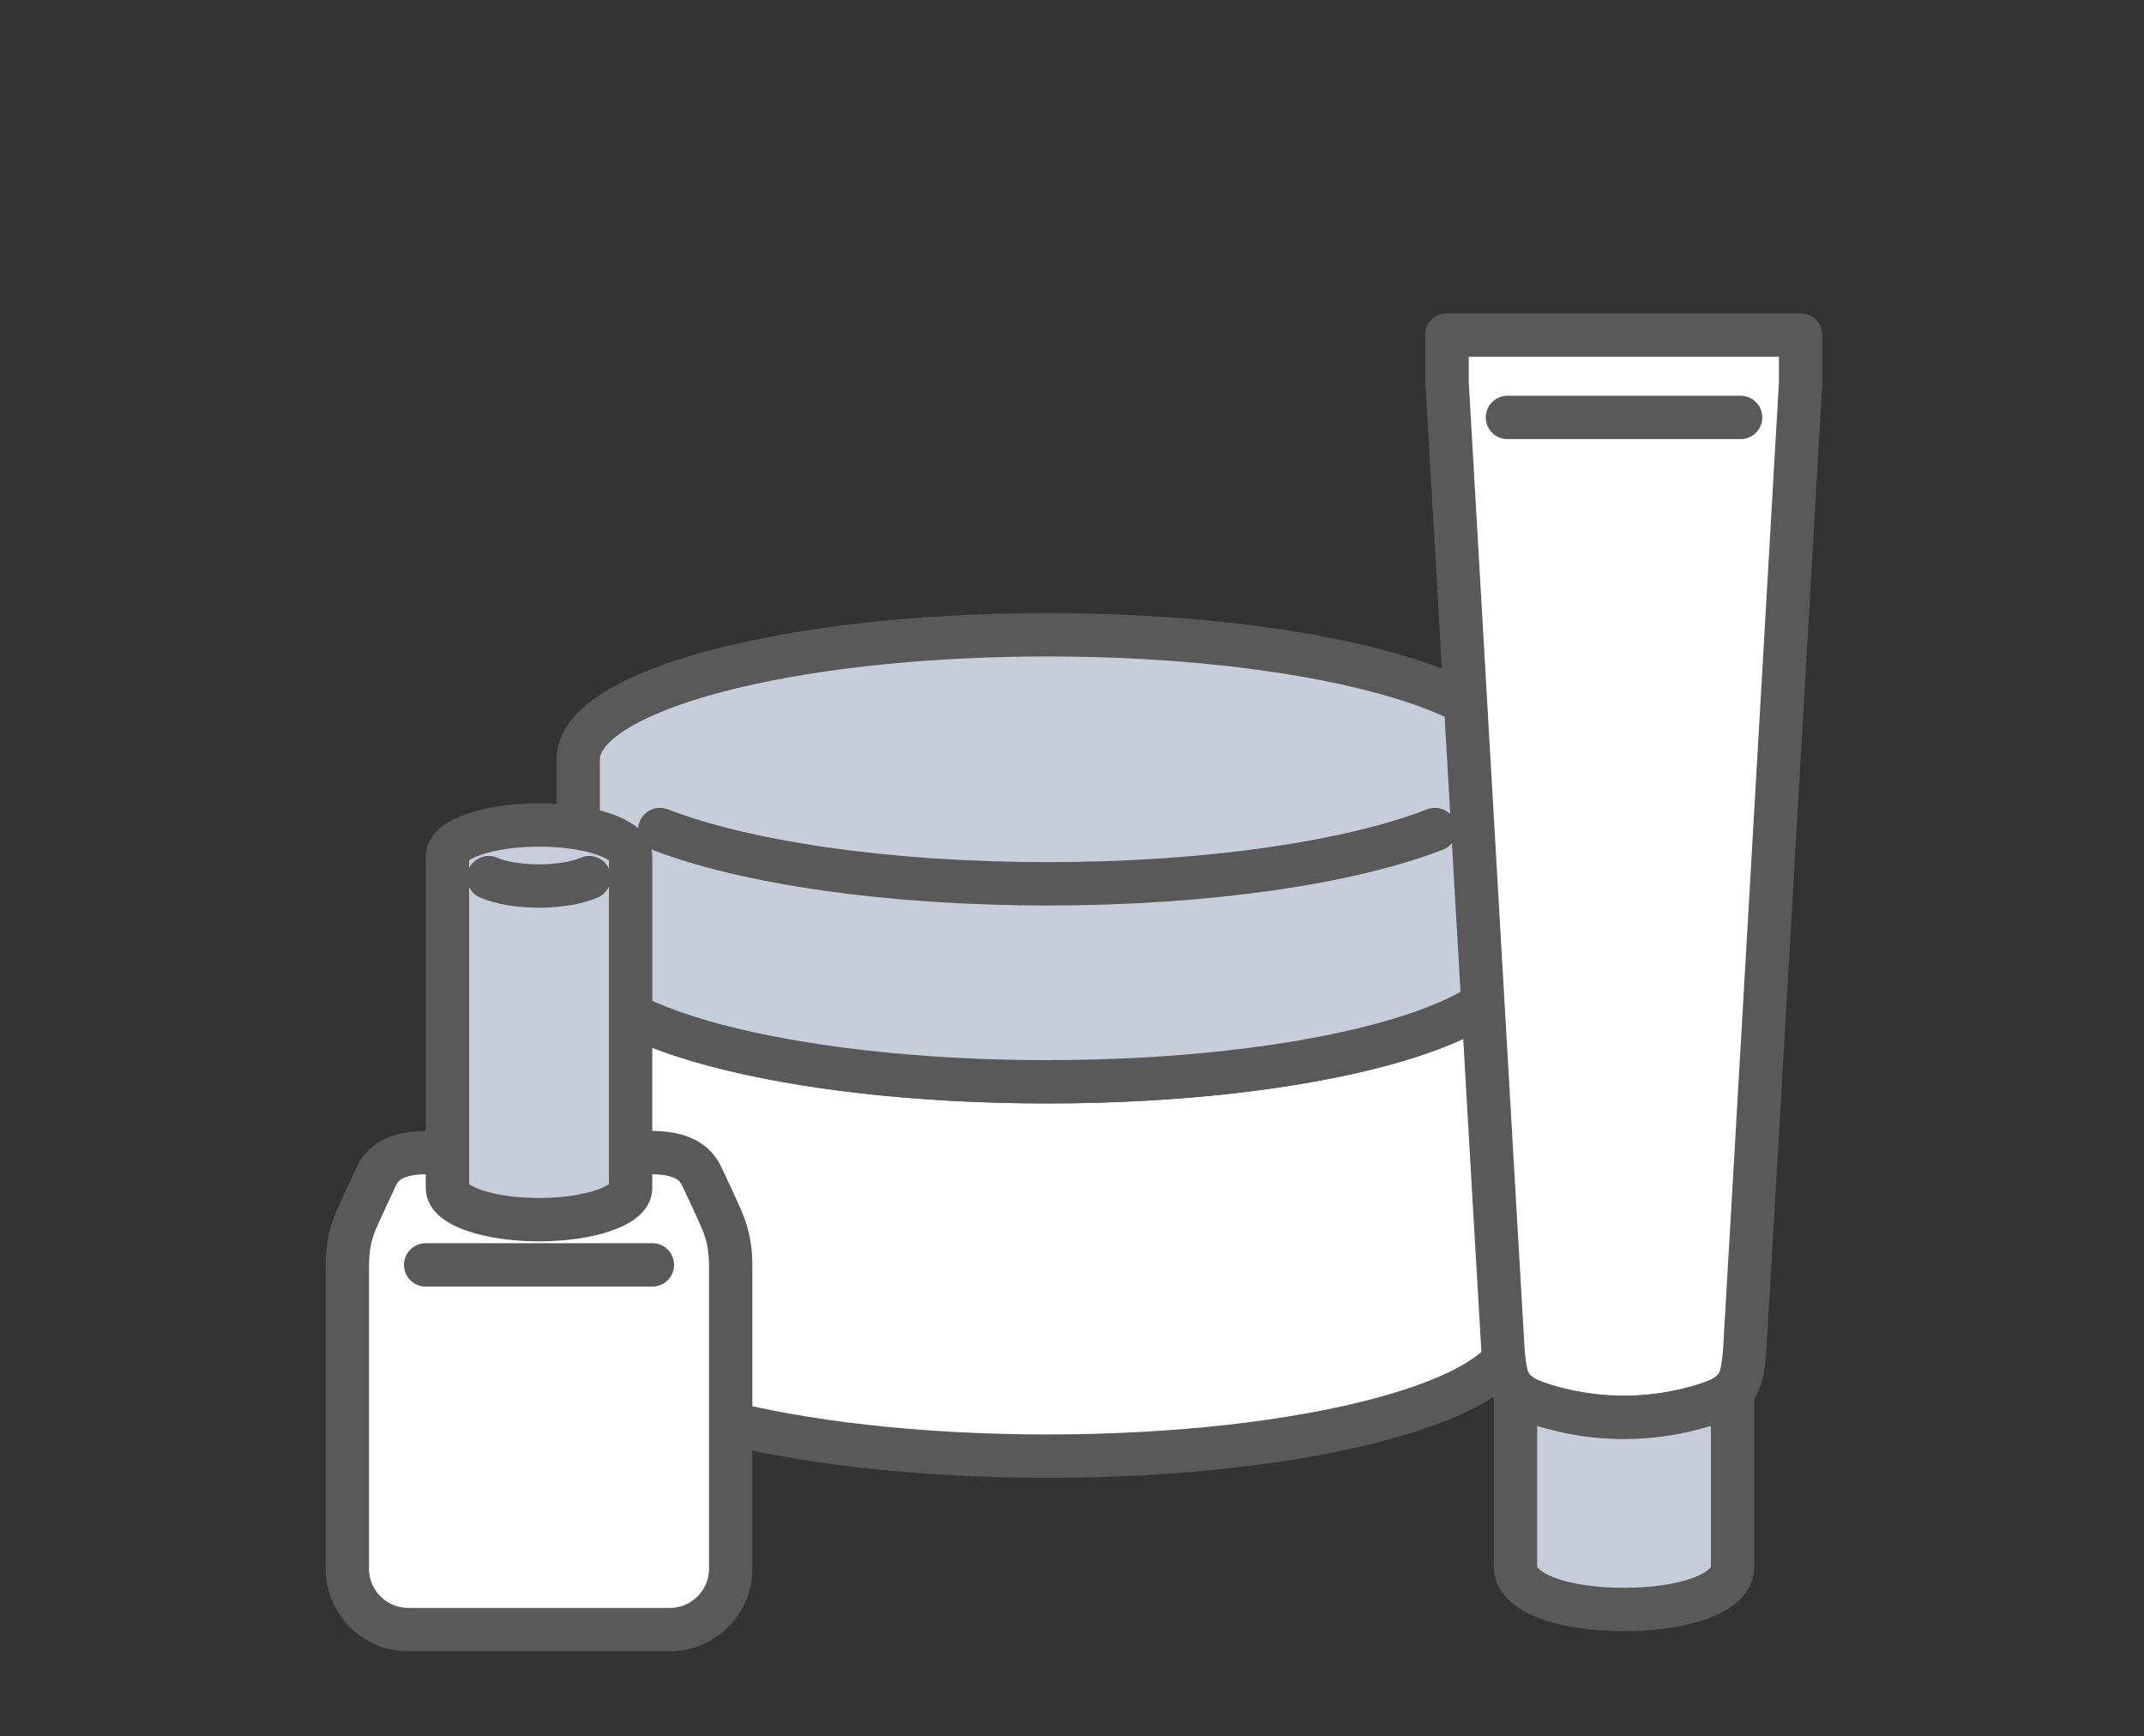
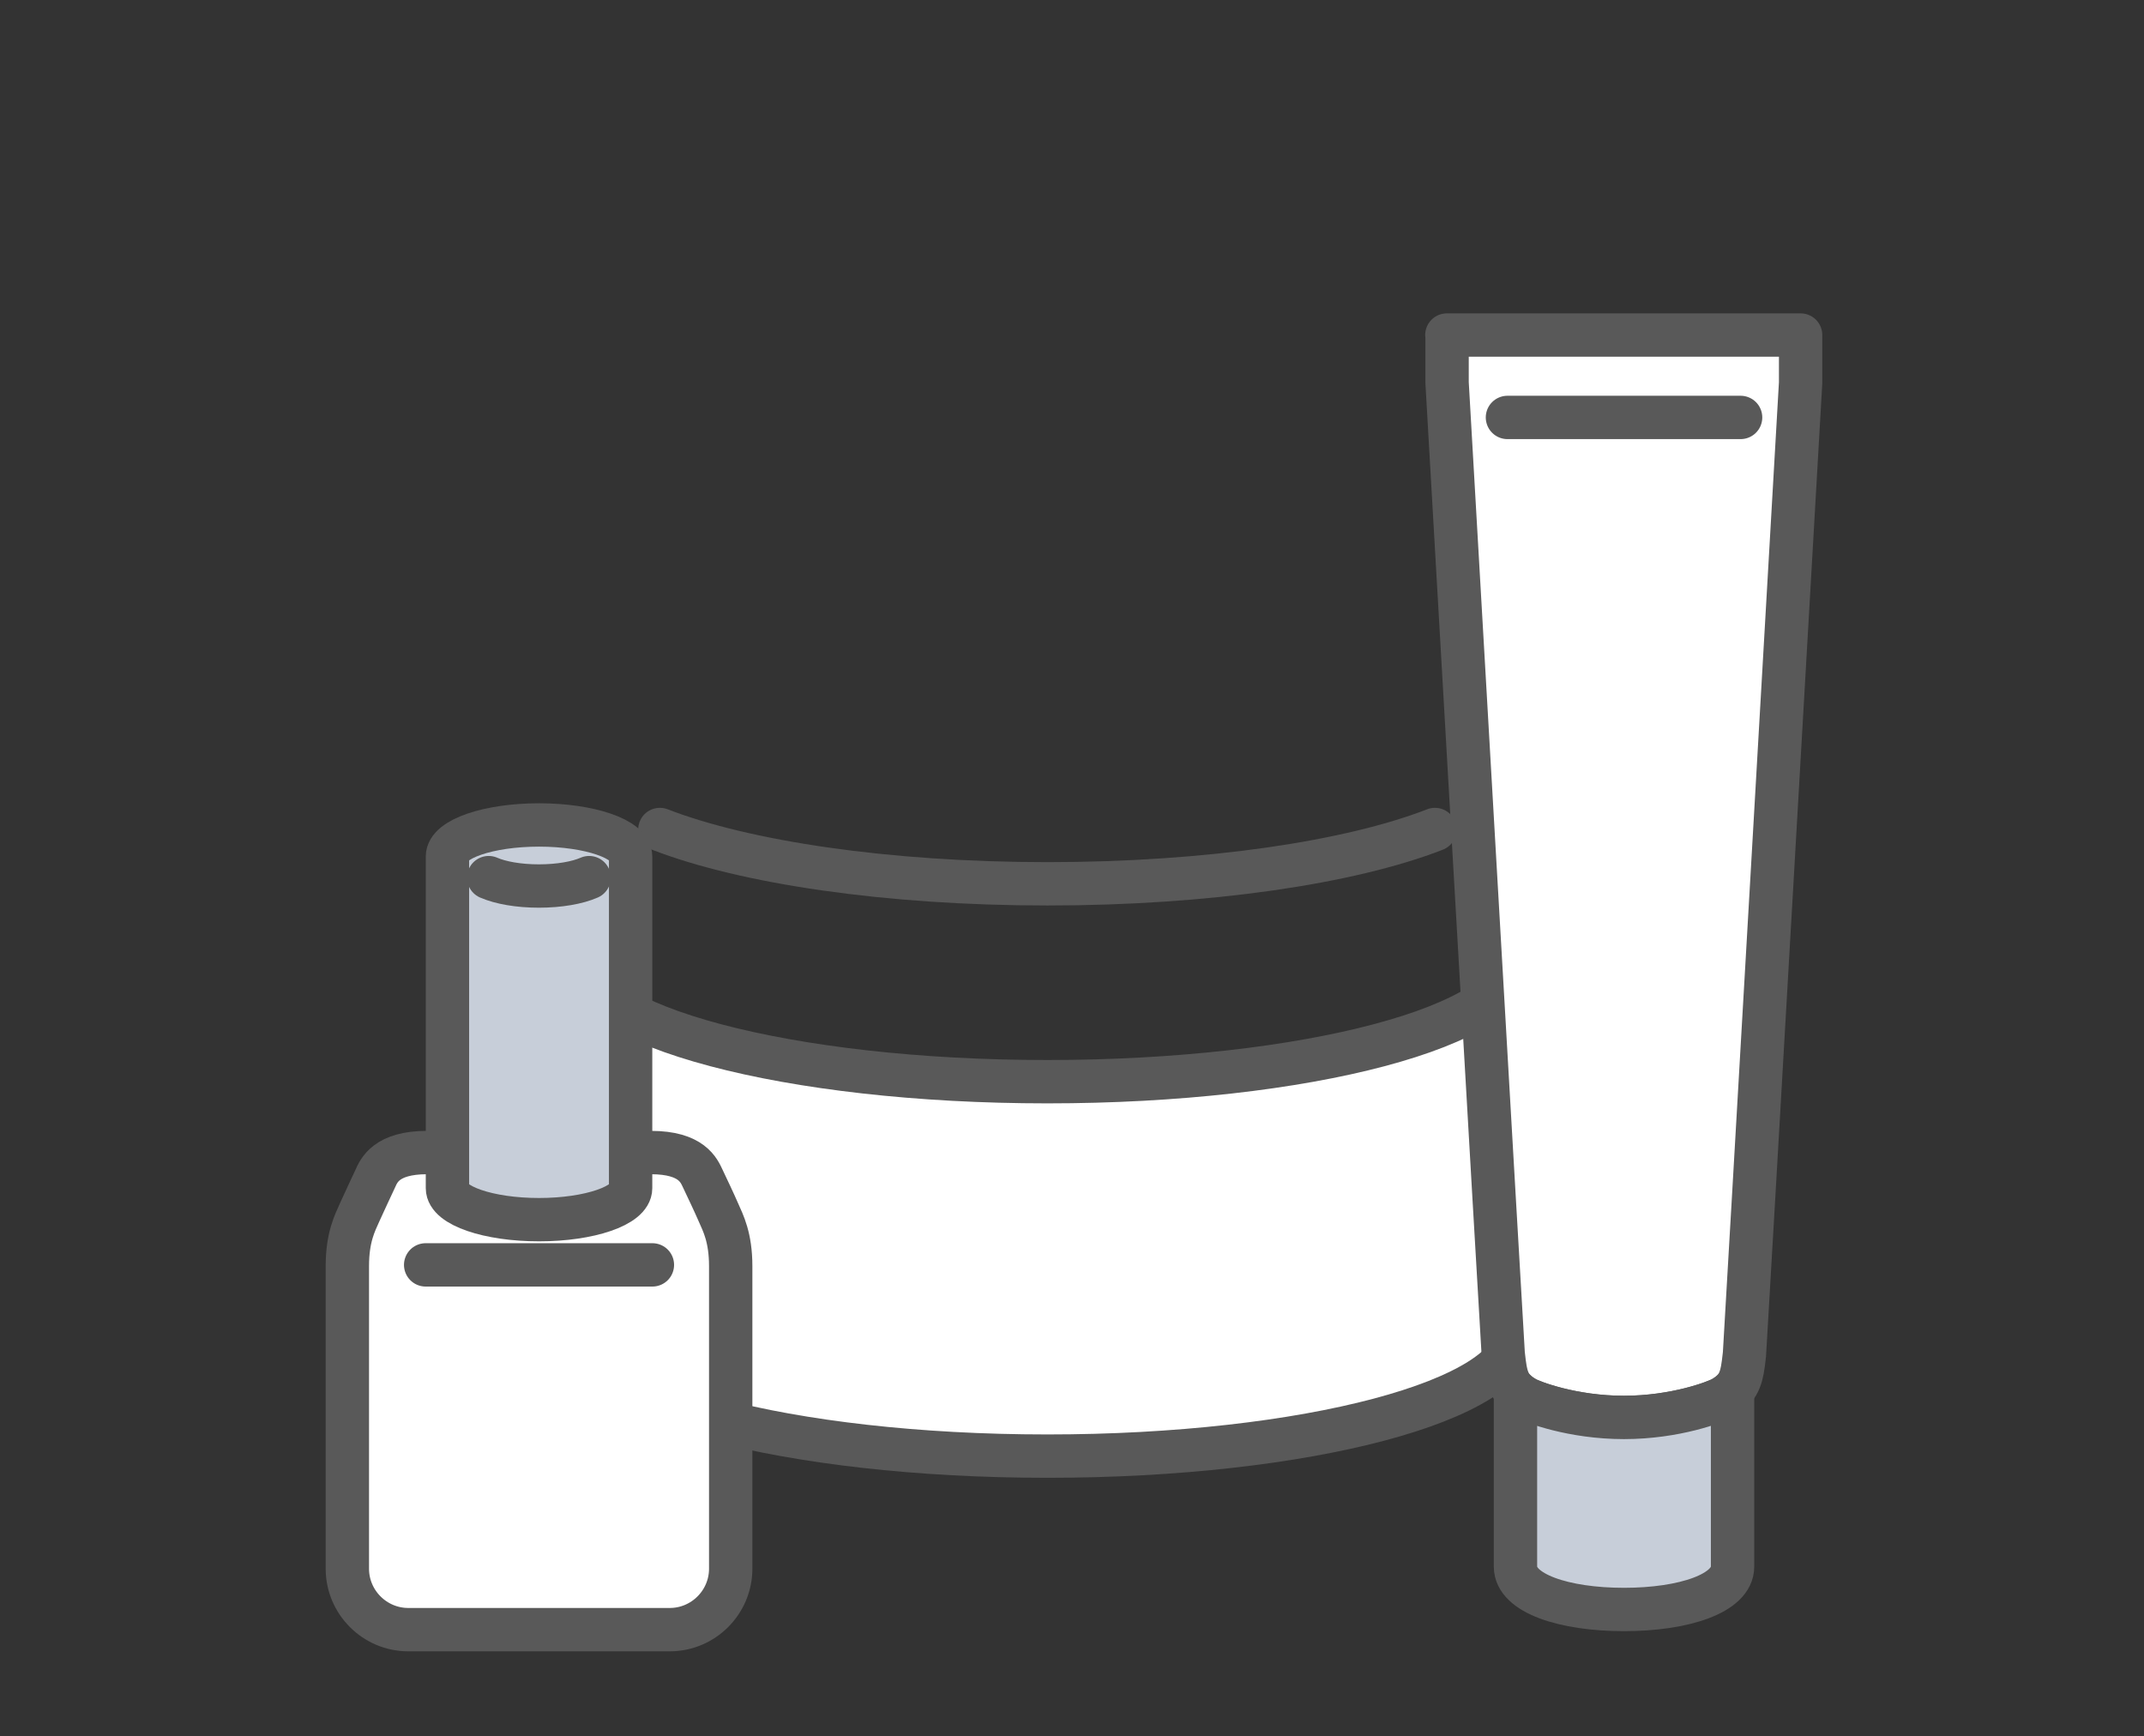
<svg xmlns="http://www.w3.org/2000/svg" id="_レイヤー_2" data-name="レイヤー 2" viewBox="0 0 184 149">
  <rect x="0" y="0" width="184" height="149" fill="#333333" stroke="none" />
  <defs>
    <style>
      .cls-1 {
        fill: #fff;
      }

      .cls-1, .cls-2, .cls-3, .cls-4 {
        stroke: #595959;
        stroke-linecap: round;
        stroke-linejoin: round;
        stroke-width: 3.72px;
      }

      .cls-2 {
        fill: #c7ced9;
      }

      .cls-3, .cls-5 {
        fill: #e0f0eb;
      }

      .cls-6, .cls-4 {
        fill: none;
      }
    </style>
  </defs>
  <g id="_レイヤー_7" data-name="レイヤー 7">
-     <rect class="cls-6" width="184" height="149" />
    <g>
      <g>
        <path class="cls-1" d="M89.88,92.82c-22.23,0-40.26-4.79-40.26-10.68v32.12c0,5.9,18.03,10.69,40.26,10.69s40.26-4.78,40.26-10.69v-32.12c0,5.9-18.02,10.68-40.26,10.68Z" />
-         <path class="cls-2" d="M89.88,54.47c-22.23,0-40.26,4.78-40.26,10.69v16.98c0,5.91,18.03,10.69,40.26,10.69s40.26-4.78,40.26-10.69v-16.98c0-5.91-18.02-10.69-40.26-10.69Z" />
      </g>
      <path class="cls-4" d="M123.15,71.18c-7.25,2.82-19.44,4.66-33.26,4.66s-26.01-1.85-33.26-4.66" />
    </g>
    <g>
      <g>
        <path class="cls-1" d="M60.32,101.15c-.33-.69-.93-2.25-4.46-2.25h-19.2c-3.53,0-4.14,1.55-4.46,2.25-.43.93-.9,1.91-1.33,2.87-.41.92-1.06,2.14-1.06,4.63v25.96c0,2.88,2.35,5.23,5.23,5.23h22.44c2.88,0,5.23-2.35,5.23-5.23v-25.96c0-2.48-.65-3.7-1.06-4.63-.42-.96-.89-1.94-1.33-2.87Z" />
        <polyline class="cls-3" points="55.99 108.54 46.26 108.54 36.53 108.54" />
      </g>
      <g>
        <path class="cls-2" d="M46.26,70.79c-4.34,0-7.86,1.21-7.86,2.7v28.47c0,1.49,3.52,2.7,7.86,2.7s7.86-1.21,7.86-2.7v-28.47c0-1.49-3.52-2.7-7.86-2.7Z" />
        <g>
          <path class="cls-5" d="M41.94,75.31c1.01.44,2.56.72,4.31.72s3.31-.28,4.31-.72" />
          <path class="cls-4" d="M41.94,75.31c1.01.44,2.56.72,4.31.72s3.31-.28,4.31-.72" />
        </g>
      </g>
    </g>
    <g>
      <g>
        <path class="cls-1" d="M124.19,28.75v4.09s4.78,82.98,4.82,83.37c.13,1.17.21,1.67.42,2.2.2.5.55,1.04,1.49,1.57.56.32,4.01,1.65,8.44,1.65s7.88-1.33,8.44-1.65c.94-.53,1.29-1.07,1.49-1.57.21-.53.29-1.03.42-2.2.04-.39,4.82-83.37,4.82-83.37v-4.09h-30.36Z" />
        <path class="cls-2" d="M139.37,121.63c-4.44,0-7.88-1.33-8.44-1.65-.38-.21-.66-.43-.87-.64v15.1c0,2.29,4.17,3.67,9.31,3.67s9.32-1.38,9.32-3.67v-15.1c-.22.21-.5.43-.88.64-.56.32-4,1.65-8.44,1.65Z" />
      </g>
      <polyline class="cls-3" points="129.37 35.82 139.37 35.82 149.38 35.82" />
    </g>
  </g>
</svg>